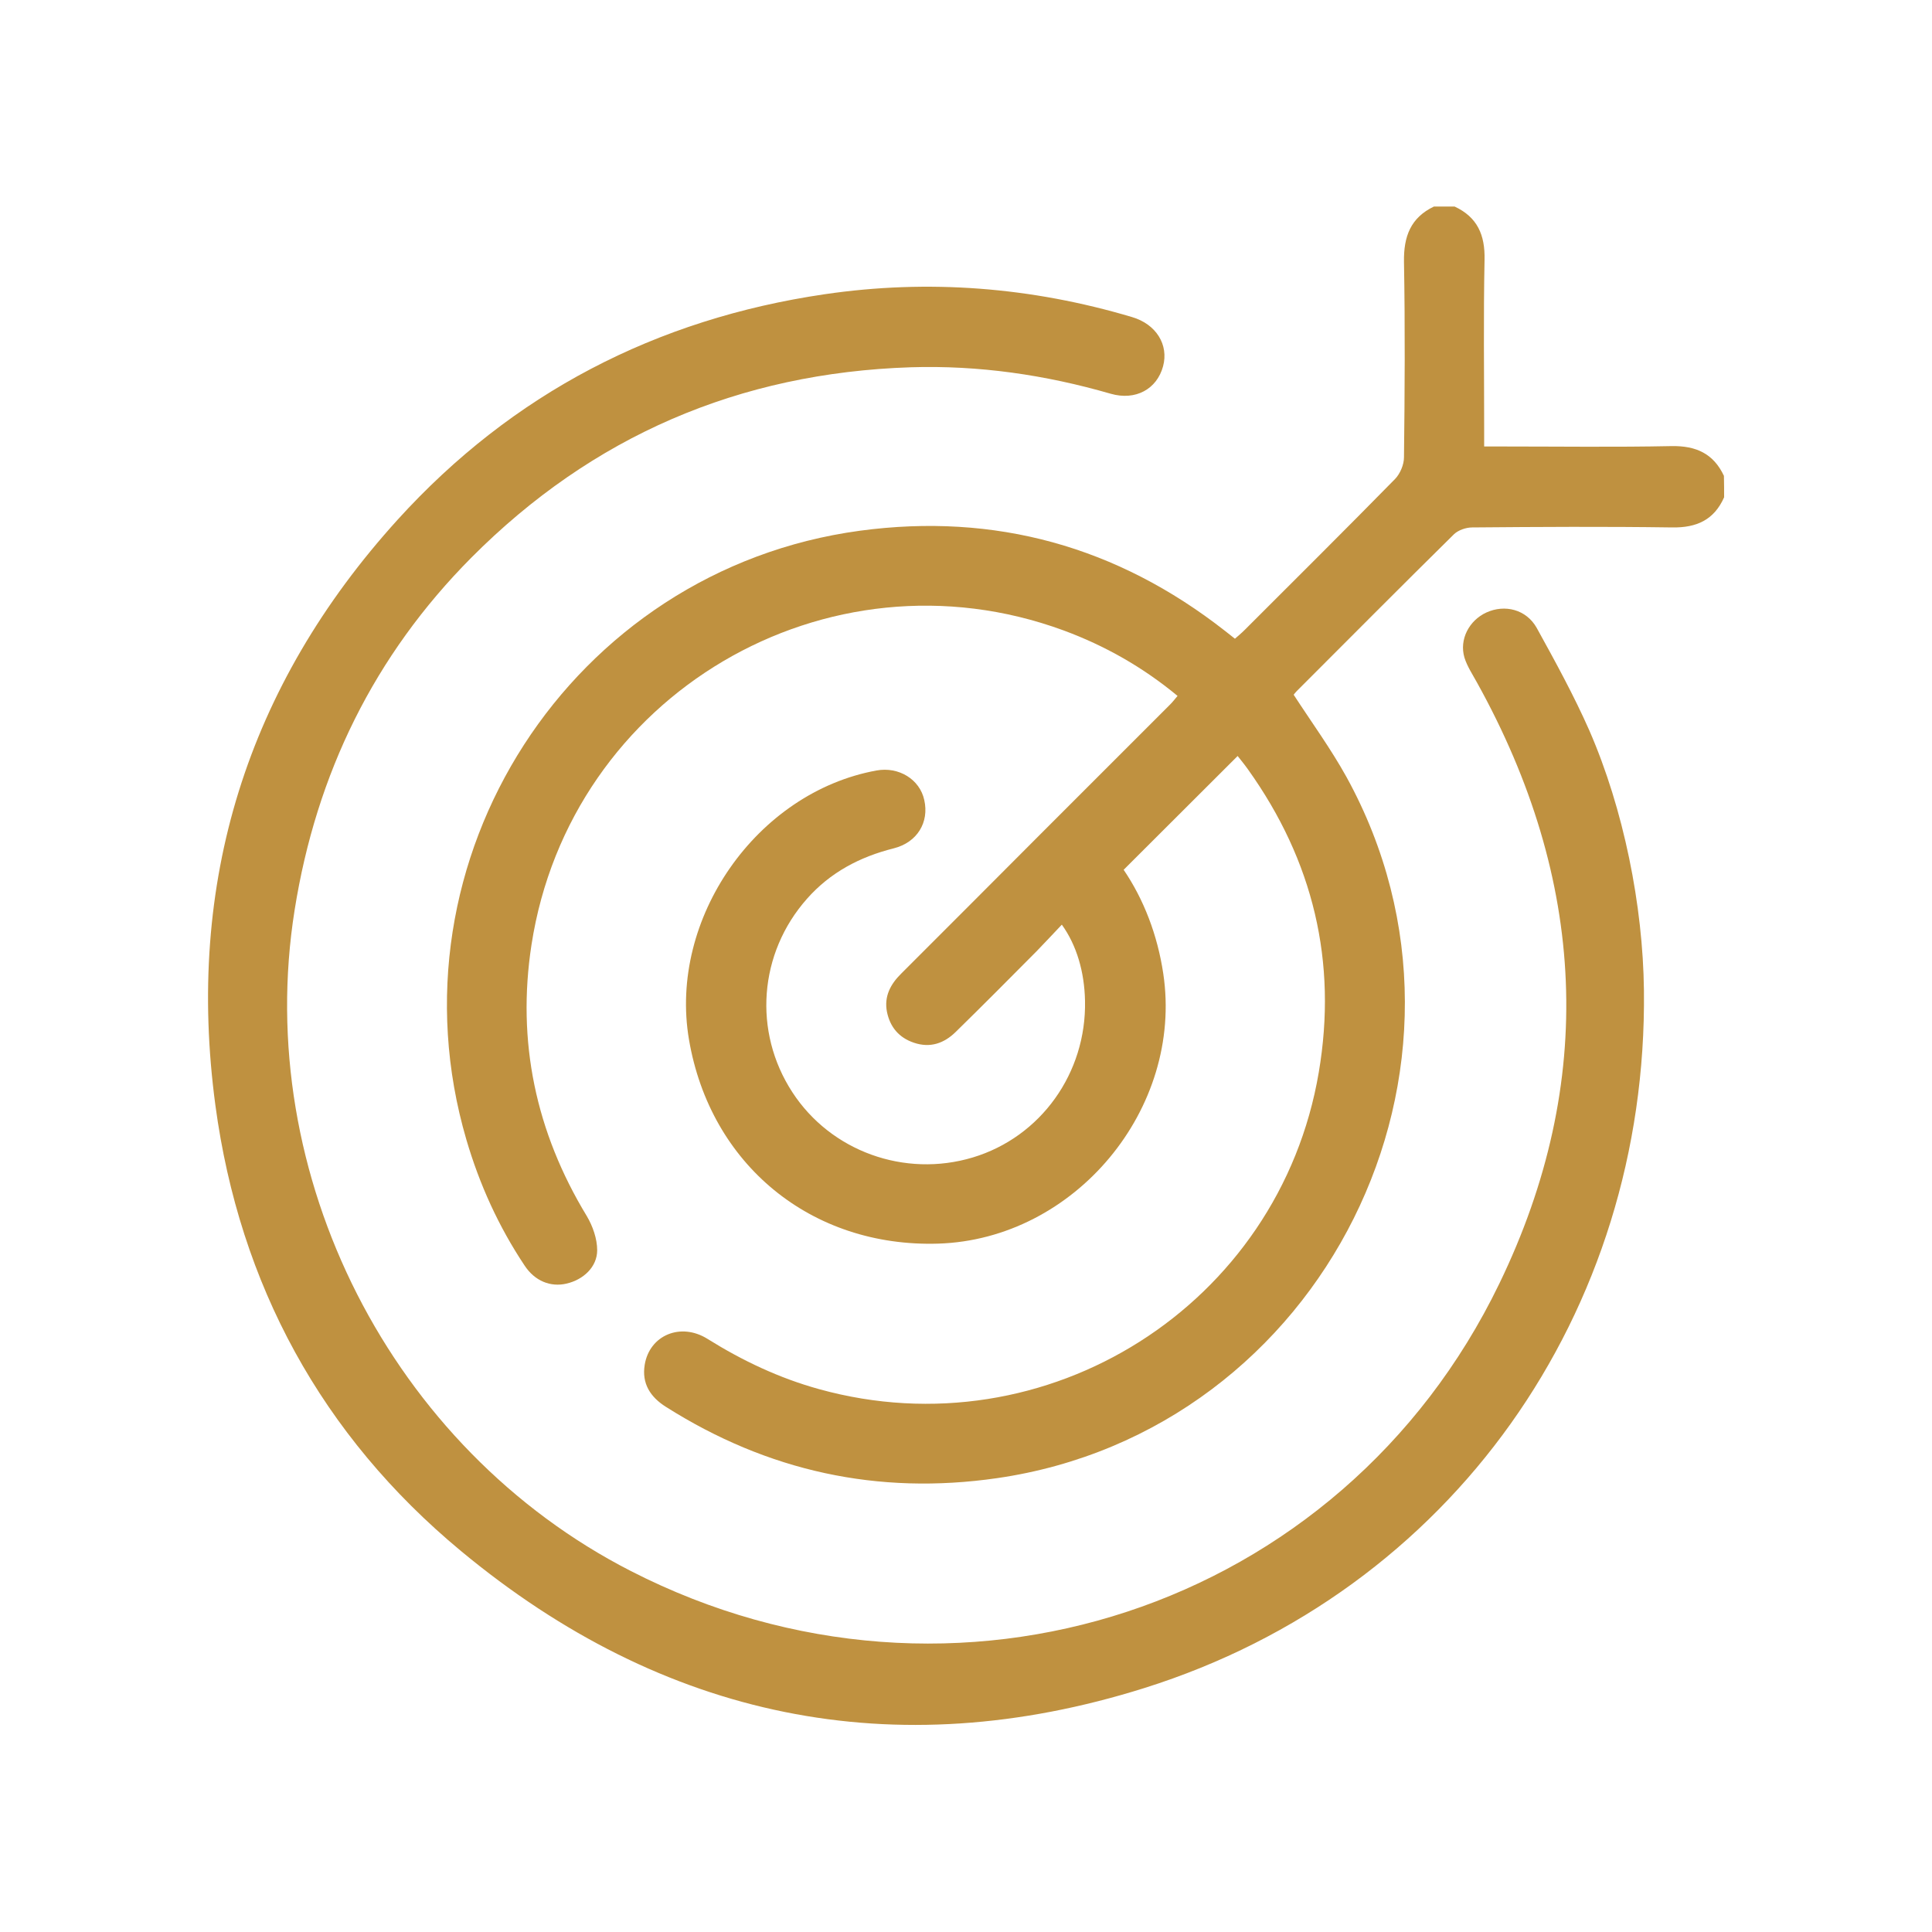
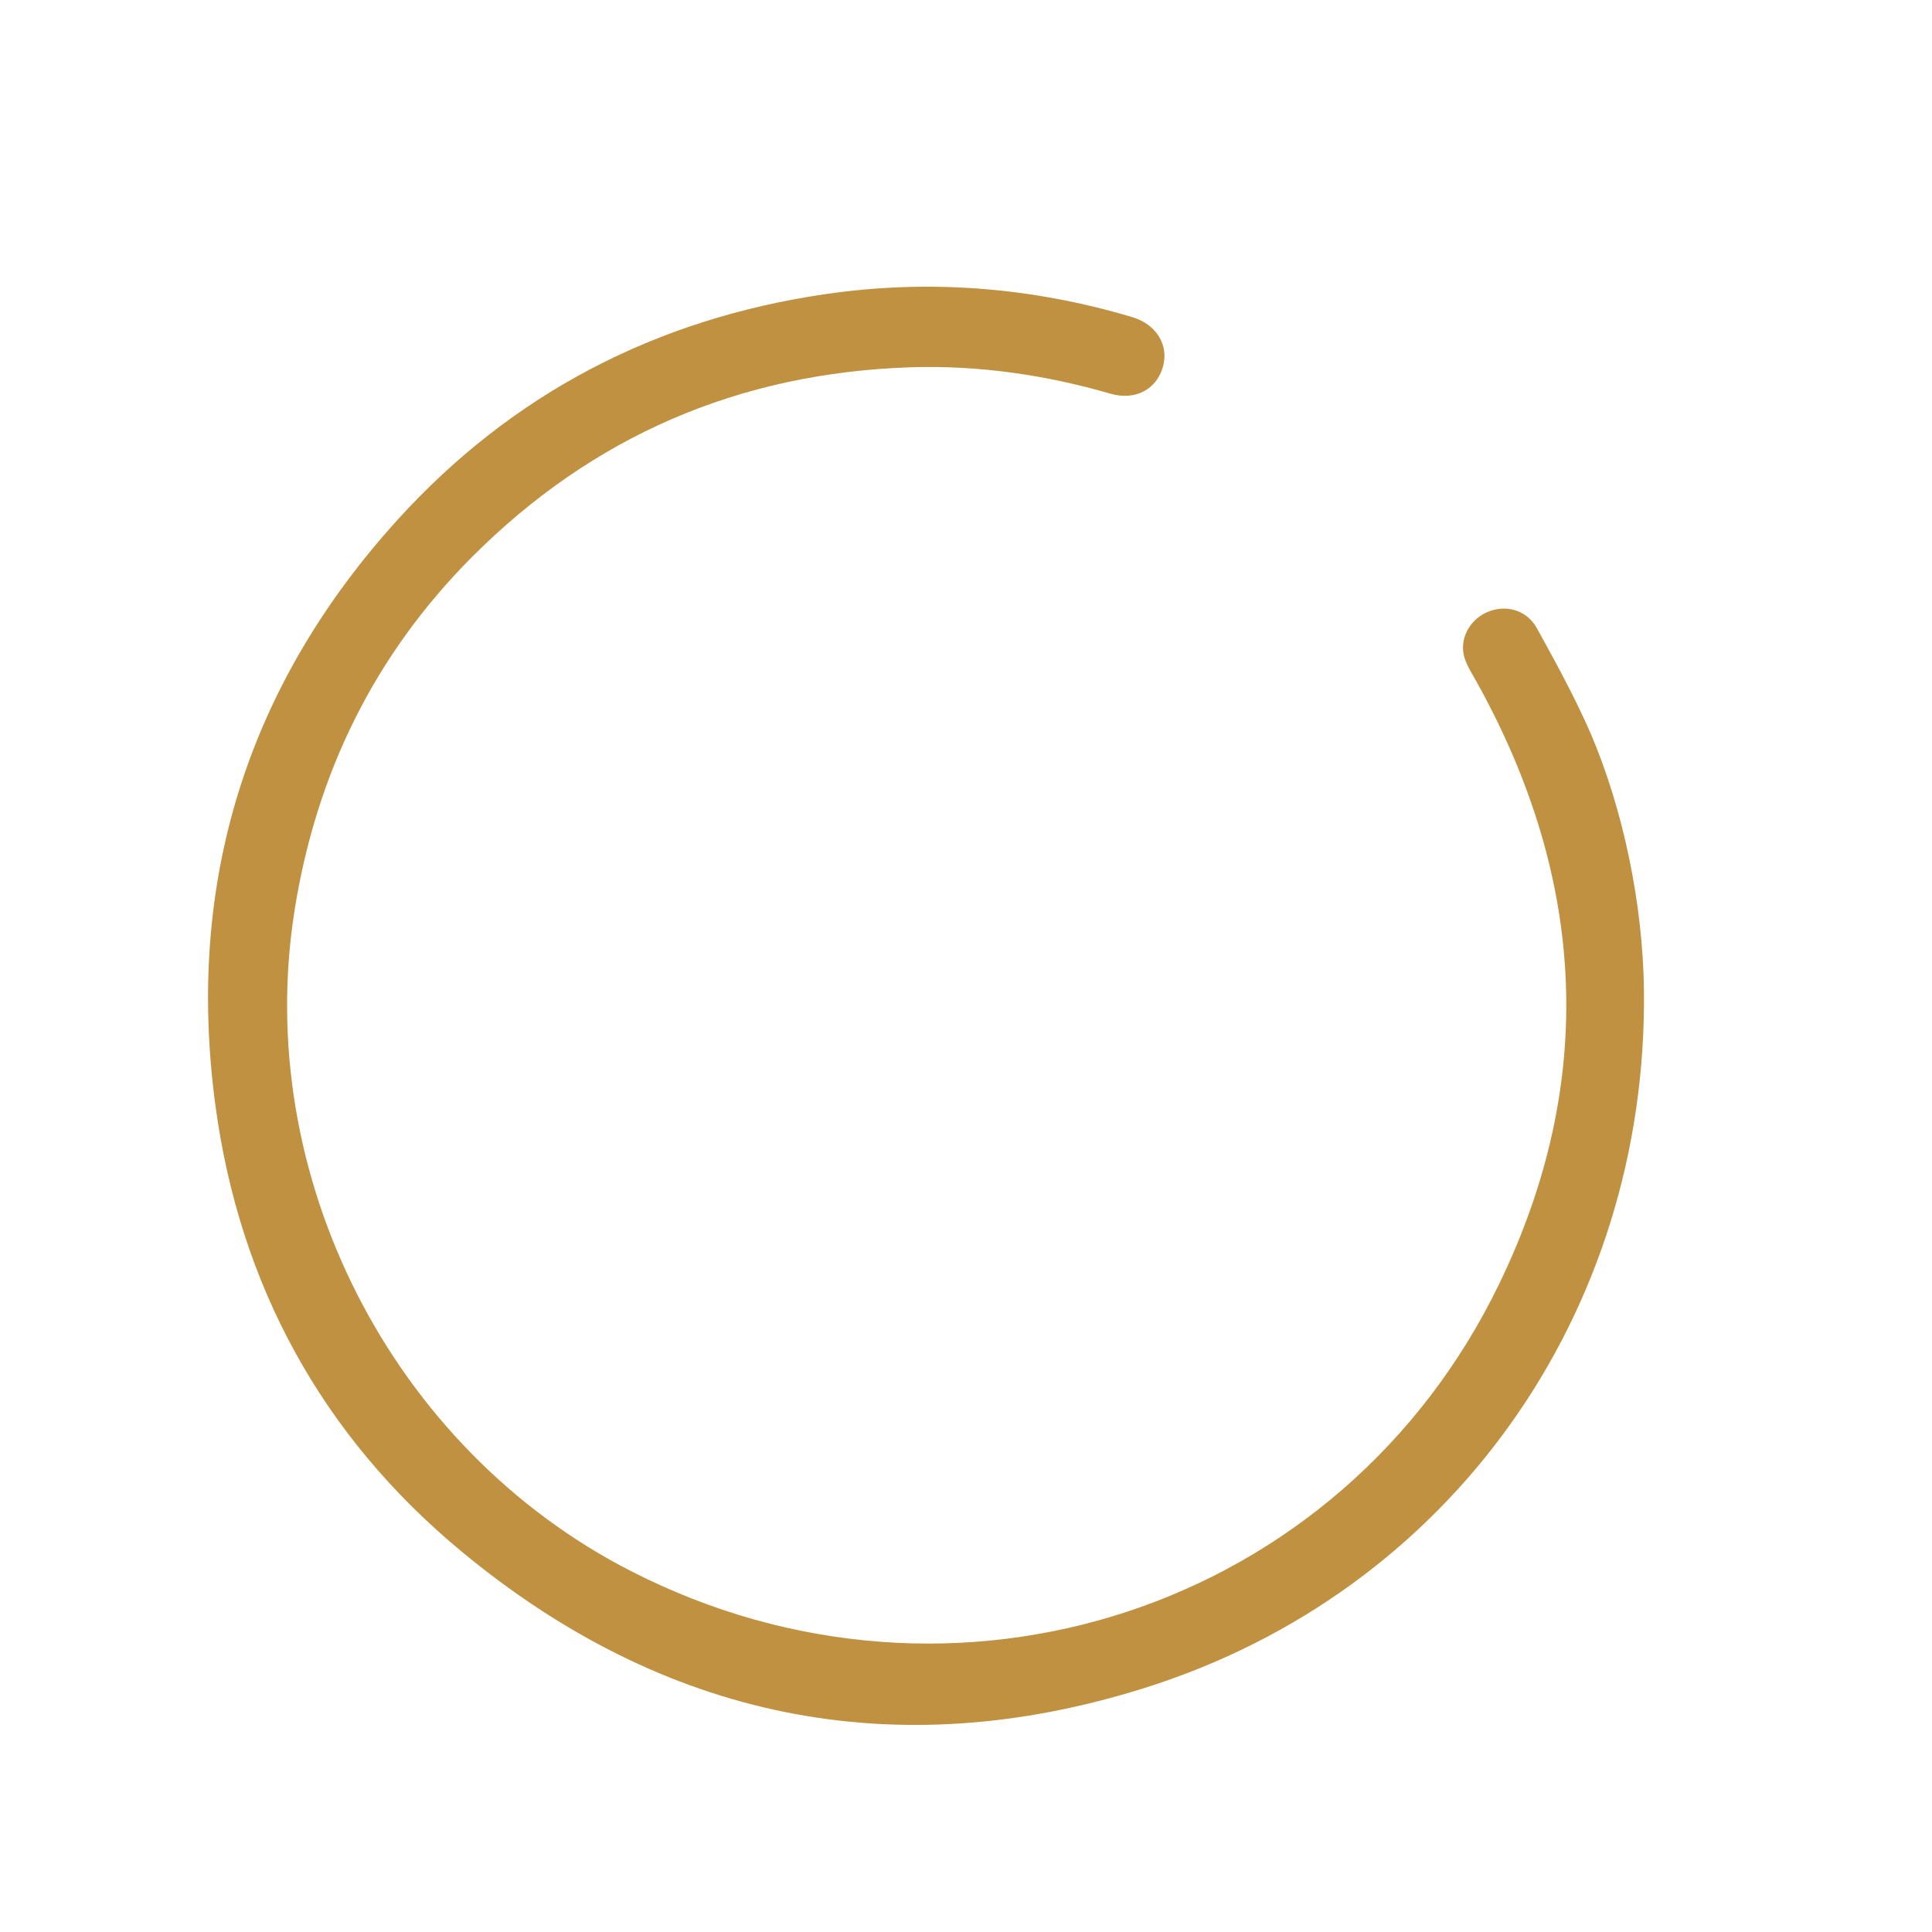
<svg xmlns="http://www.w3.org/2000/svg" version="1.1" id="Layer_1" x="0px" y="0px" viewBox="0 0 100 100" style="enable-background:new 0 0 100 100;" xml:space="preserve">
  <g>
-     <path style="fill:#BF9140;" d="M89.24,25.74c-0.52,1.17-1.42,1.58-2.69,1.56c-3.45-0.05-6.9-0.03-10.35,0   c-0.32,0-0.72,0.14-0.94,0.35c-2.73,2.69-5.43,5.41-8.14,8.12c-0.07,0.07-0.13,0.15-0.16,0.19c0.93,1.43,1.92,2.79,2.73,4.25   c8.24,14.96-1.19,33.86-18.09,36.3c-6.17,0.89-11.87-0.36-17.13-3.69c-0.81-0.51-1.26-1.21-1.1-2.18c0.25-1.53,1.86-2.21,3.25-1.34   c1.81,1.13,3.71,2.03,5.77,2.6c11.79,3.27,23.83-4.34,25.87-16.4c0.97-5.72-0.29-10.95-3.66-15.67c-0.19-0.27-0.4-0.52-0.54-0.7   c-1.96,1.96-3.9,3.89-5.9,5.89c1.04,1.53,1.75,3.37,2.05,5.37c1.05,7-4.58,13.76-11.65,13.98c-6.57,0.2-11.8-4.09-12.9-10.57   c-1.06-6.25,3.5-12.79,9.71-13.92c1.15-0.21,2.24,0.46,2.47,1.53c0.26,1.15-0.36,2.19-1.58,2.5c-1.76,0.44-3.29,1.25-4.49,2.61   c-2.5,2.82-2.8,6.88-0.76,10.01c1.99,3.06,5.81,4.44,9.34,3.38c3.52-1.06,5.89-4.37,5.81-8.11c-0.03-1.49-0.43-2.87-1.2-3.94   c-0.45,0.47-0.87,0.93-1.31,1.38c-1.39,1.4-2.77,2.79-4.18,4.17c-0.6,0.59-1.32,0.85-2.17,0.56c-0.77-0.26-1.23-0.81-1.39-1.59   c-0.16-0.8,0.18-1.44,0.74-1.99c2.44-2.44,4.88-4.88,7.31-7.32c2.2-2.2,4.41-4.41,6.61-6.61c0.12-0.12,0.23-0.26,0.38-0.44   c-1.8-1.49-3.76-2.6-5.9-3.39C42.8,28.13,29.51,35.95,27.51,48.9c-0.77,5,0.22,9.69,2.86,14.04c0.31,0.52,0.54,1.18,0.54,1.77   c0,0.87-0.72,1.53-1.59,1.73c-0.82,0.19-1.64-0.13-2.17-0.94c-1.34-2.01-2.33-4.19-3.01-6.51c-4.25-14.5,5.41-29.5,20.37-31.52   c6.99-0.94,13.31,0.81,18.89,5.18c0.16,0.13,0.32,0.25,0.52,0.41c0.17-0.15,0.34-0.29,0.5-0.45c2.6-2.6,5.21-5.19,7.79-7.82   c0.26-0.27,0.46-0.74,0.46-1.12c0.04-3.37,0.06-6.75,0-10.12c-0.02-1.31,0.34-2.28,1.55-2.86c0.36,0,0.72,0,1.07,0   c1.18,0.55,1.58,1.47,1.55,2.76c-0.06,2.93-0.02,5.86-0.02,8.79c0,0.27,0,0.54,0,0.87c0.37,0,0.64,0,0.92,0   c2.93,0,5.86,0.04,8.79-0.02c1.26-0.02,2.16,0.39,2.7,1.54C89.24,25.03,89.24,25.38,89.24,25.74z" />
    <path style="fill:#BF9140;" d="M85.09,51.27c0.19,16.65-9.96,31.1-25.85,36.1c-12.97,4.08-24.92,1.59-35.38-7.09   c-7.21-5.98-11.46-13.79-12.71-23.06c-1.55-11.52,1.62-21.71,9.44-30.33c5.93-6.53,13.37-10.38,22.09-11.66   c5.38-0.79,10.7-0.37,15.91,1.18c1.26,0.37,1.91,1.44,1.61,2.55c-0.32,1.18-1.42,1.79-2.71,1.42c-3.39-0.98-6.83-1.48-10.35-1.37   c-8.88,0.29-16.48,3.56-22.74,9.85c-5.03,5.06-8.03,11.19-9.15,18.24c-2.19,13.74,5.01,27.88,17.41,34.22   c16.7,8.55,36.77,2.02,44.94-14.87c5.07-10.47,4.5-20.94-1.15-31.12c-0.23-0.42-0.51-0.84-0.65-1.29   c-0.28-0.94,0.24-1.93,1.14-2.34c0.95-0.43,2.06-0.16,2.6,0.8c0.96,1.74,1.92,3.49,2.72,5.3C84.04,41.88,85.04,46.87,85.09,51.27z" />
  </g>
</svg>